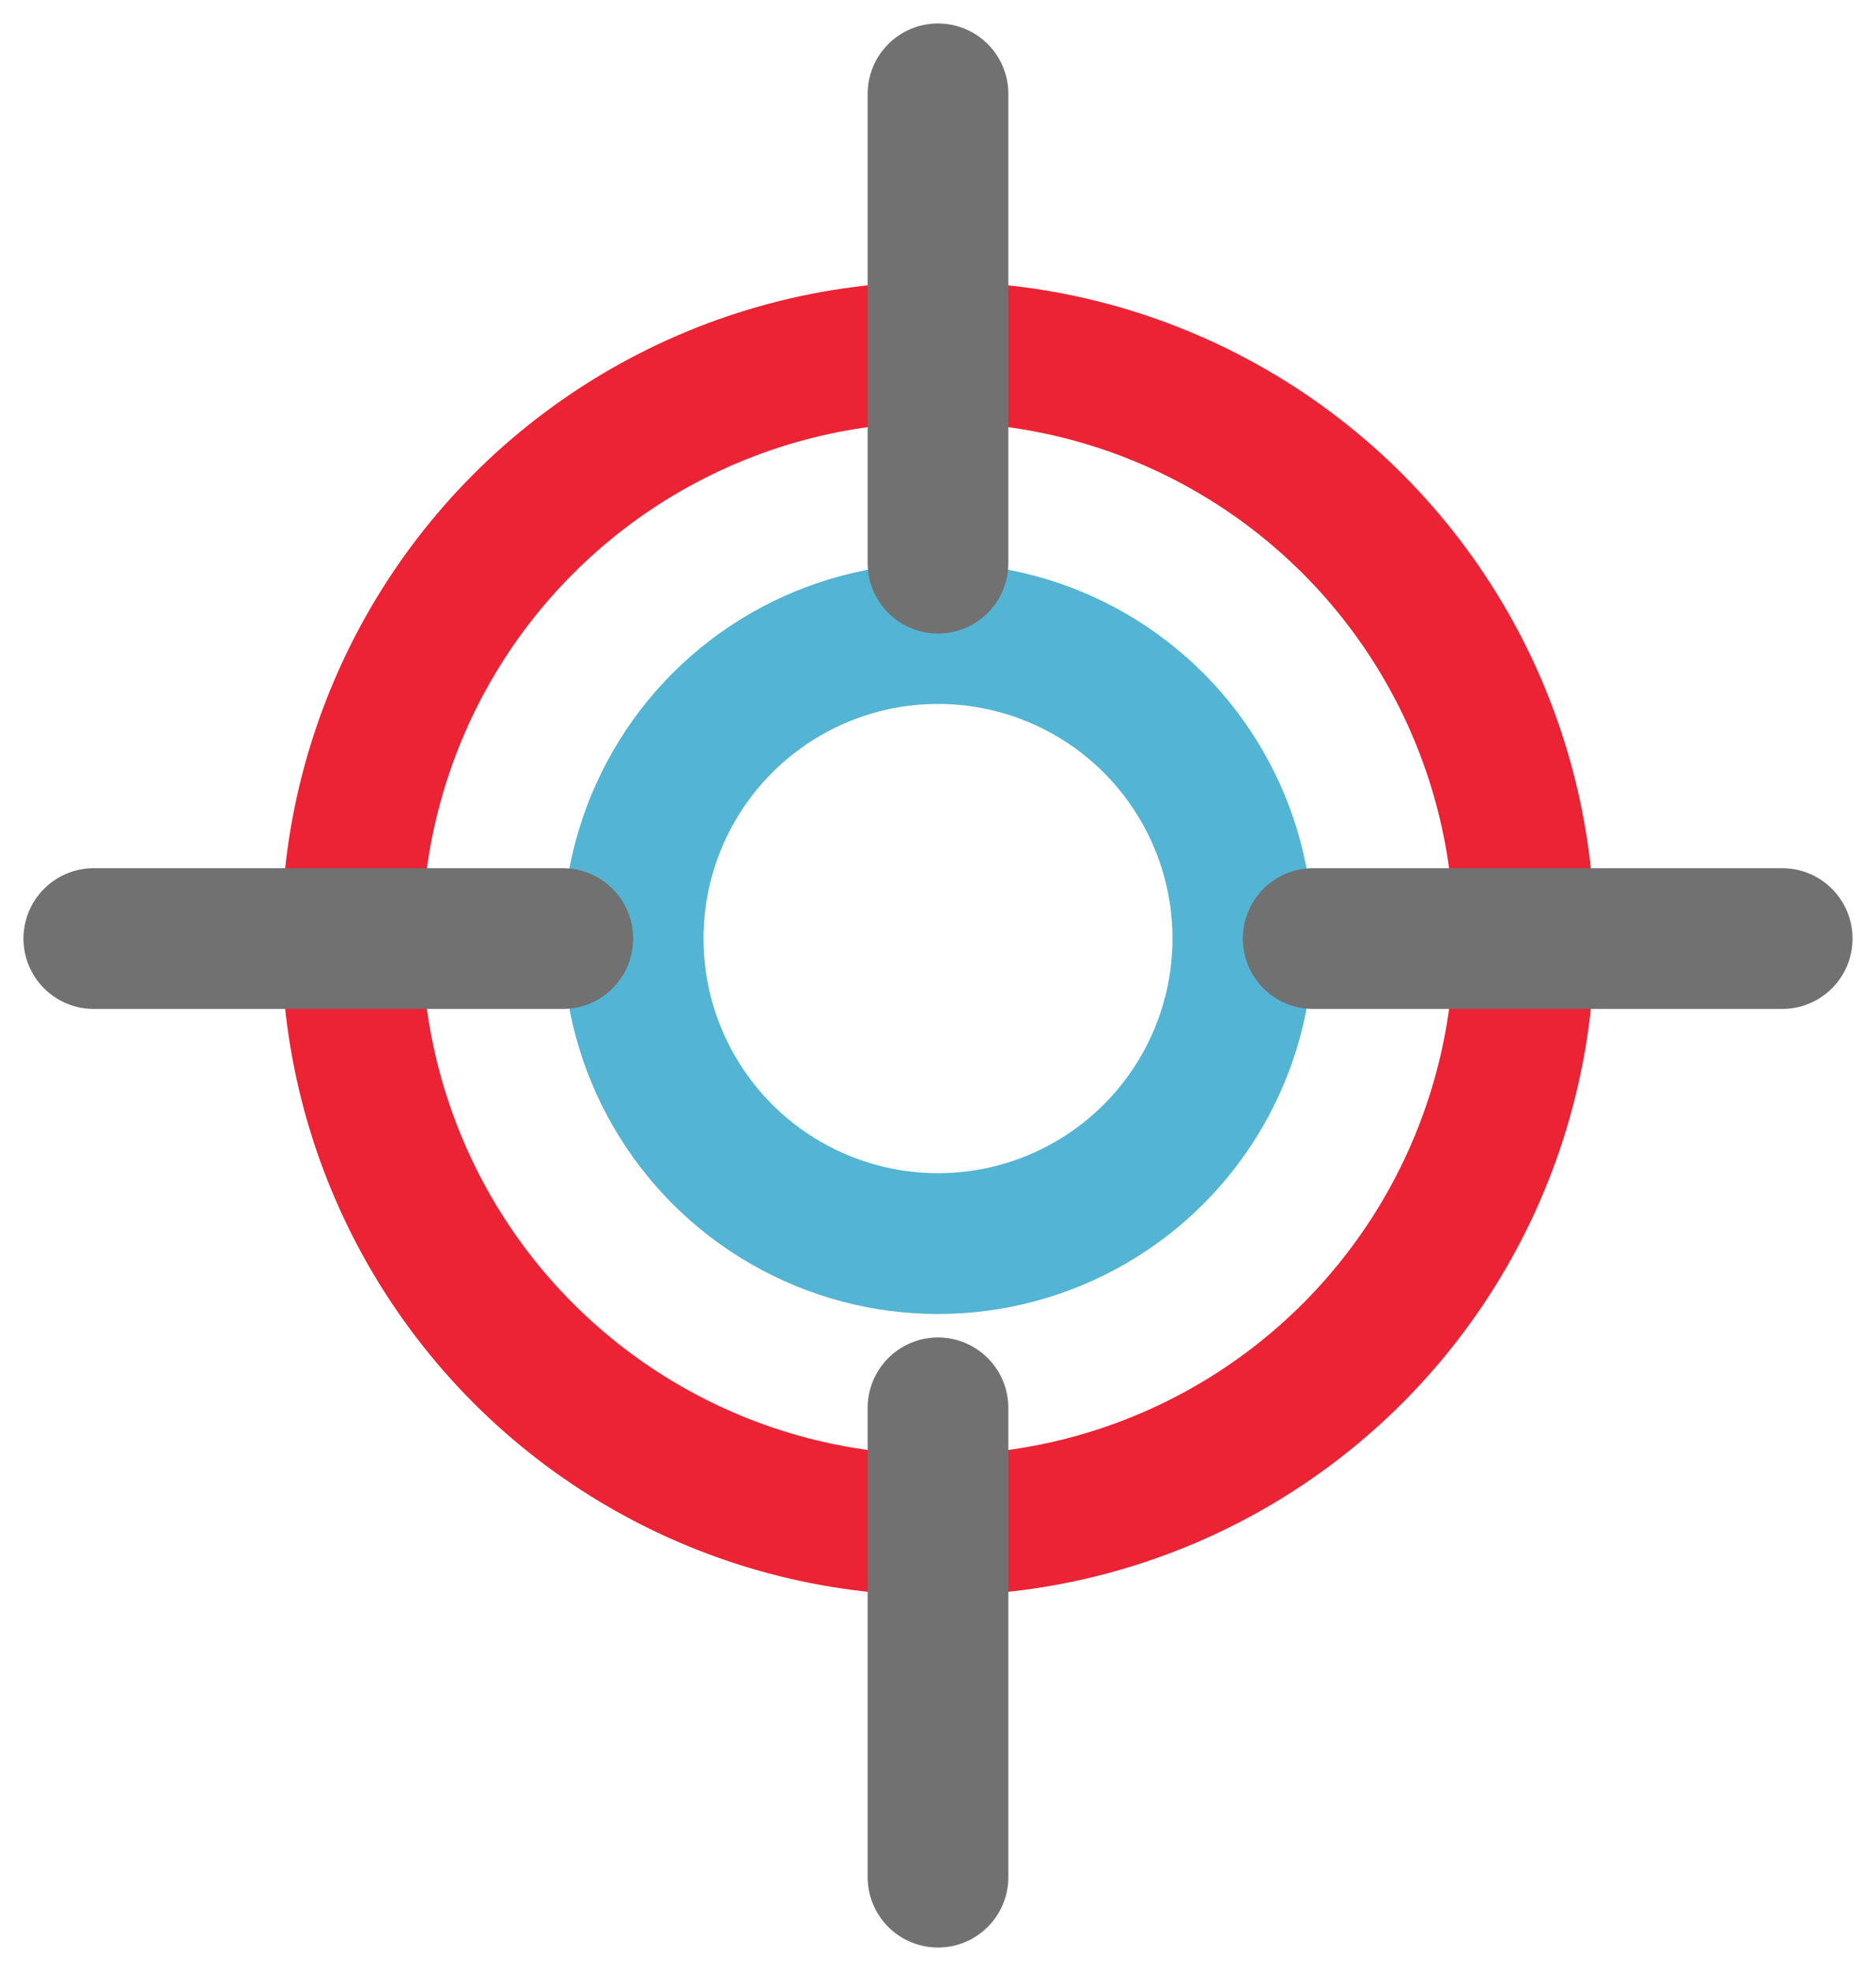
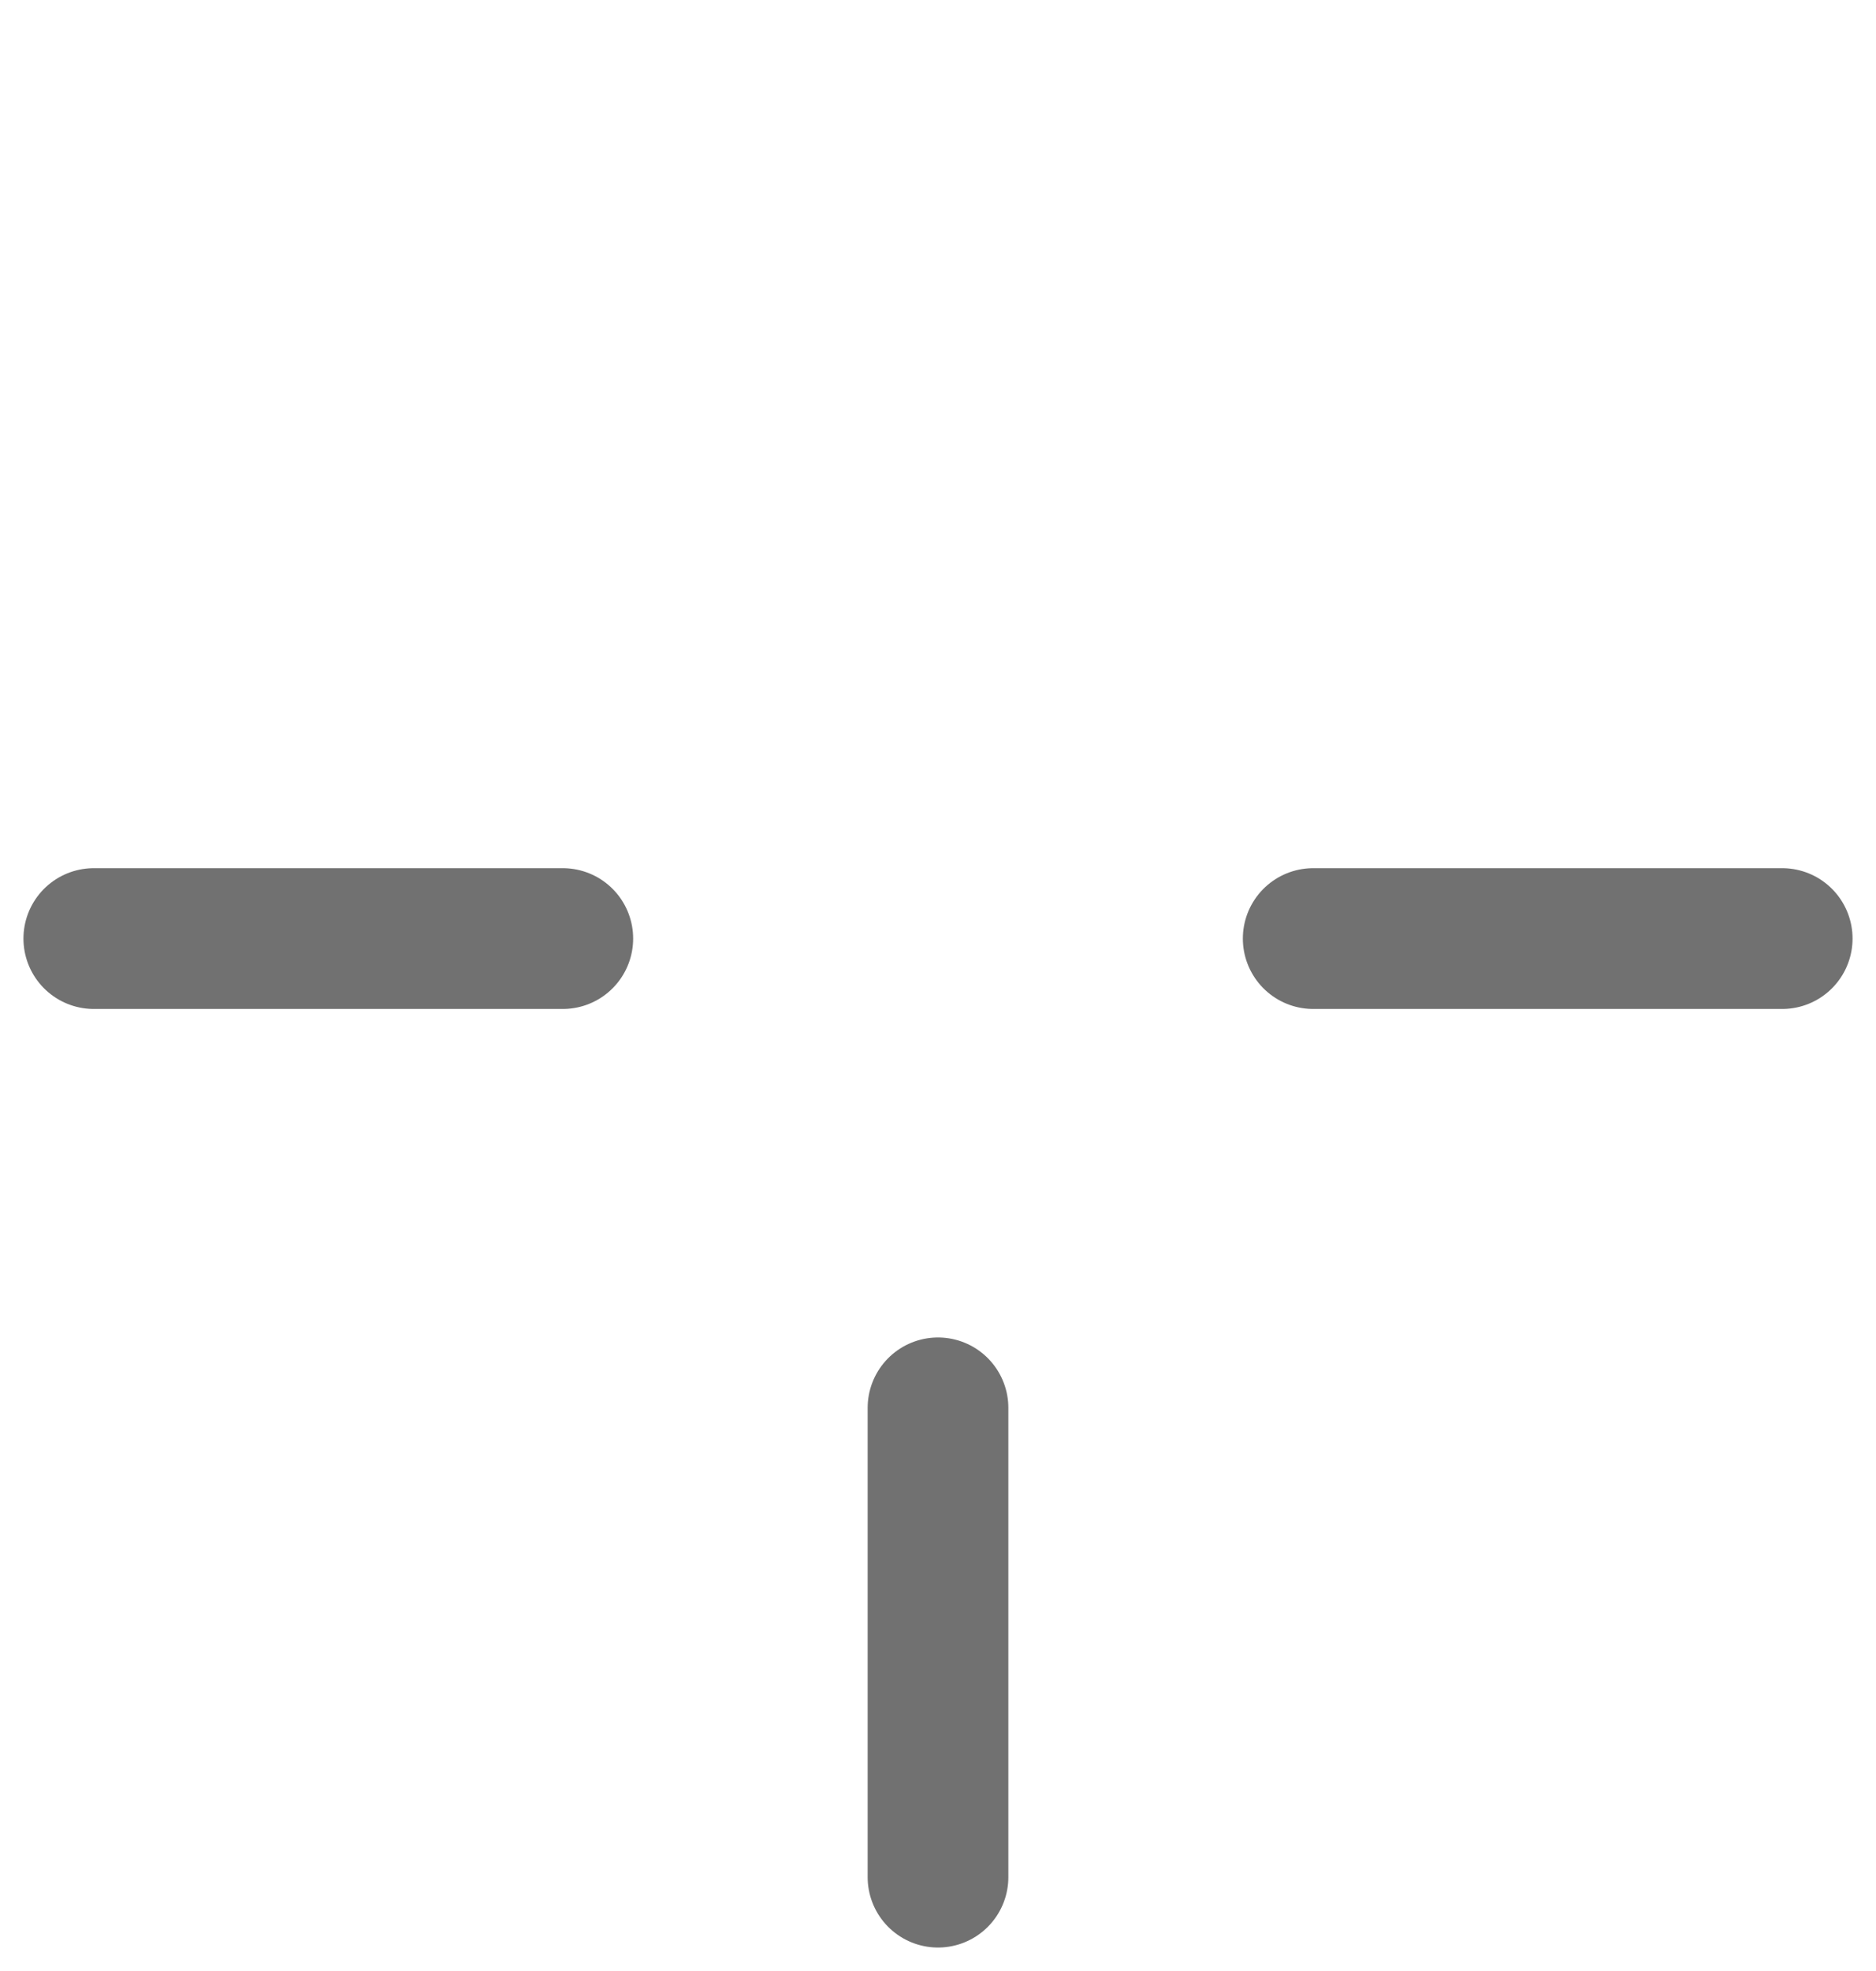
<svg xmlns="http://www.w3.org/2000/svg" width="20" height="21" viewBox="0 0 20 21" fill="none">
-   <circle cx="10" cy="10" r="6.25" stroke="#EB2334" stroke-width="1.5" />
-   <circle cx="10" cy="10" r="3.25" stroke="#53B4D3" stroke-width="1.5" />
-   <path d="M10 6V1" stroke="#717171" stroke-width="1.5" stroke-linecap="round" />
  <path d="M10 20V15" stroke="#717171" stroke-width="1.5" stroke-linecap="round" />
  <path d="M14 10L19 10" stroke="#717171" stroke-width="1.5" stroke-linecap="round" />
  <path d="M1 10L6 10" stroke="#717171" stroke-width="1.5" stroke-linecap="round" />
</svg>